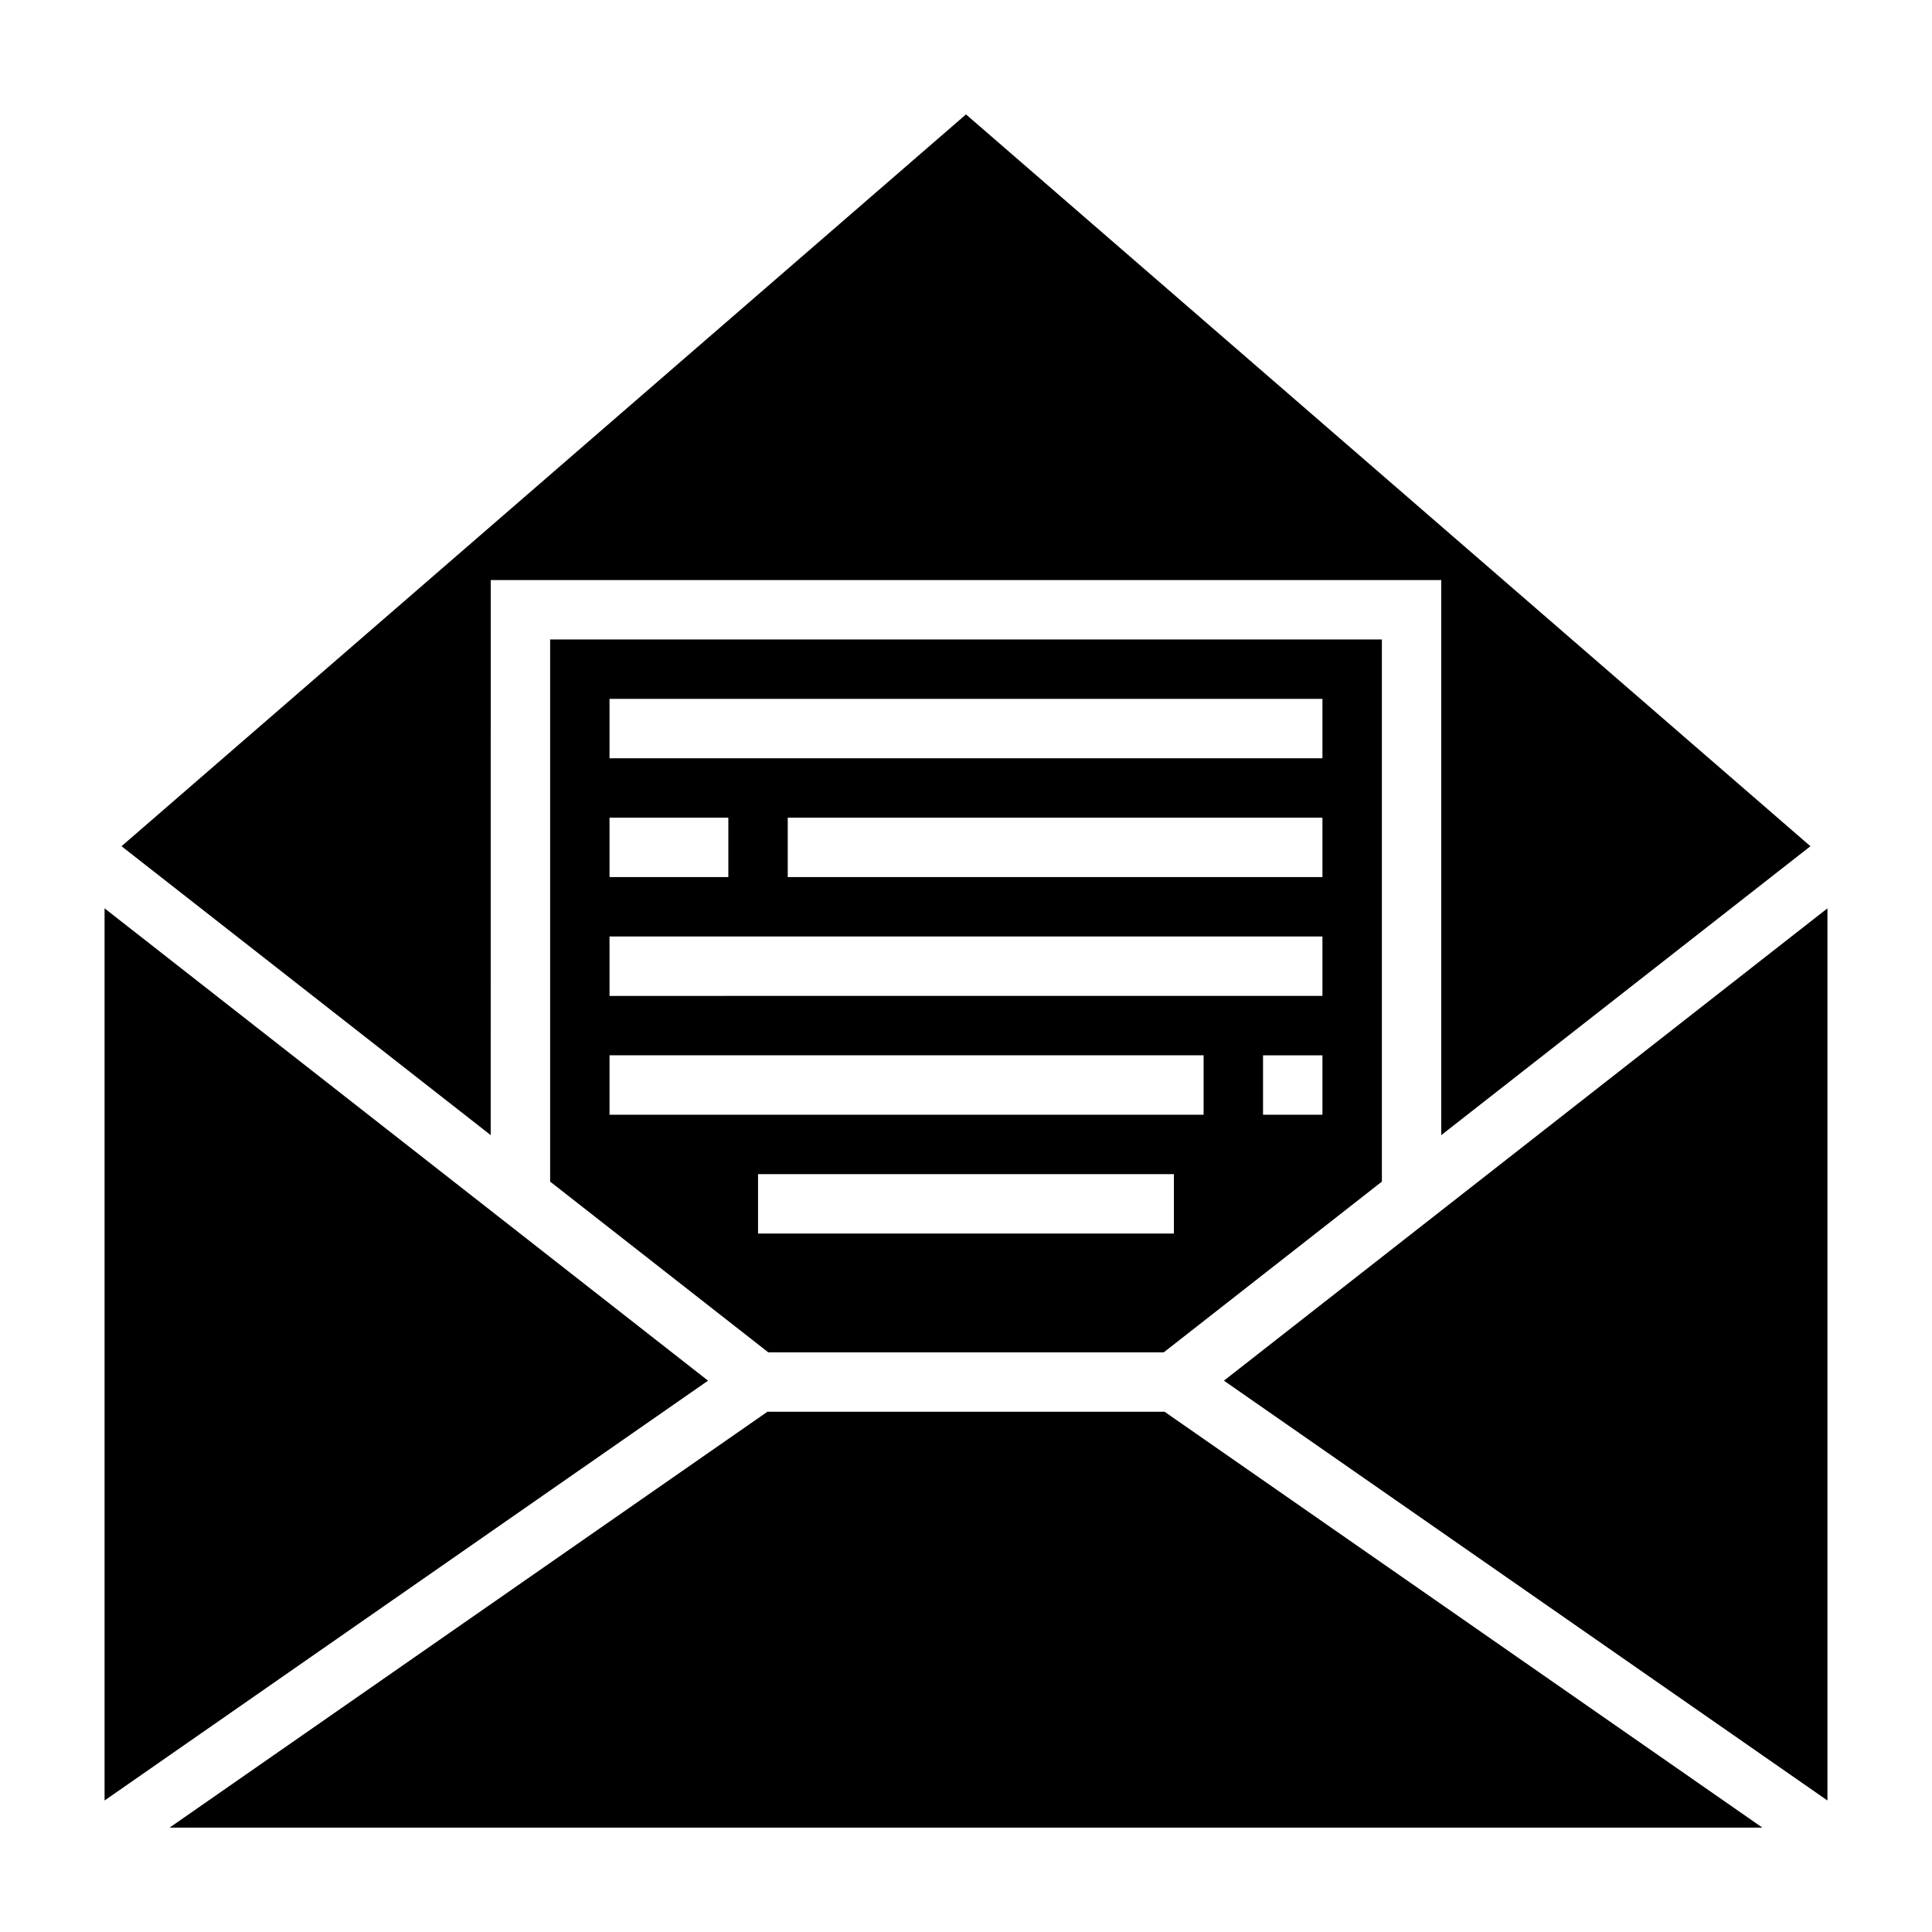
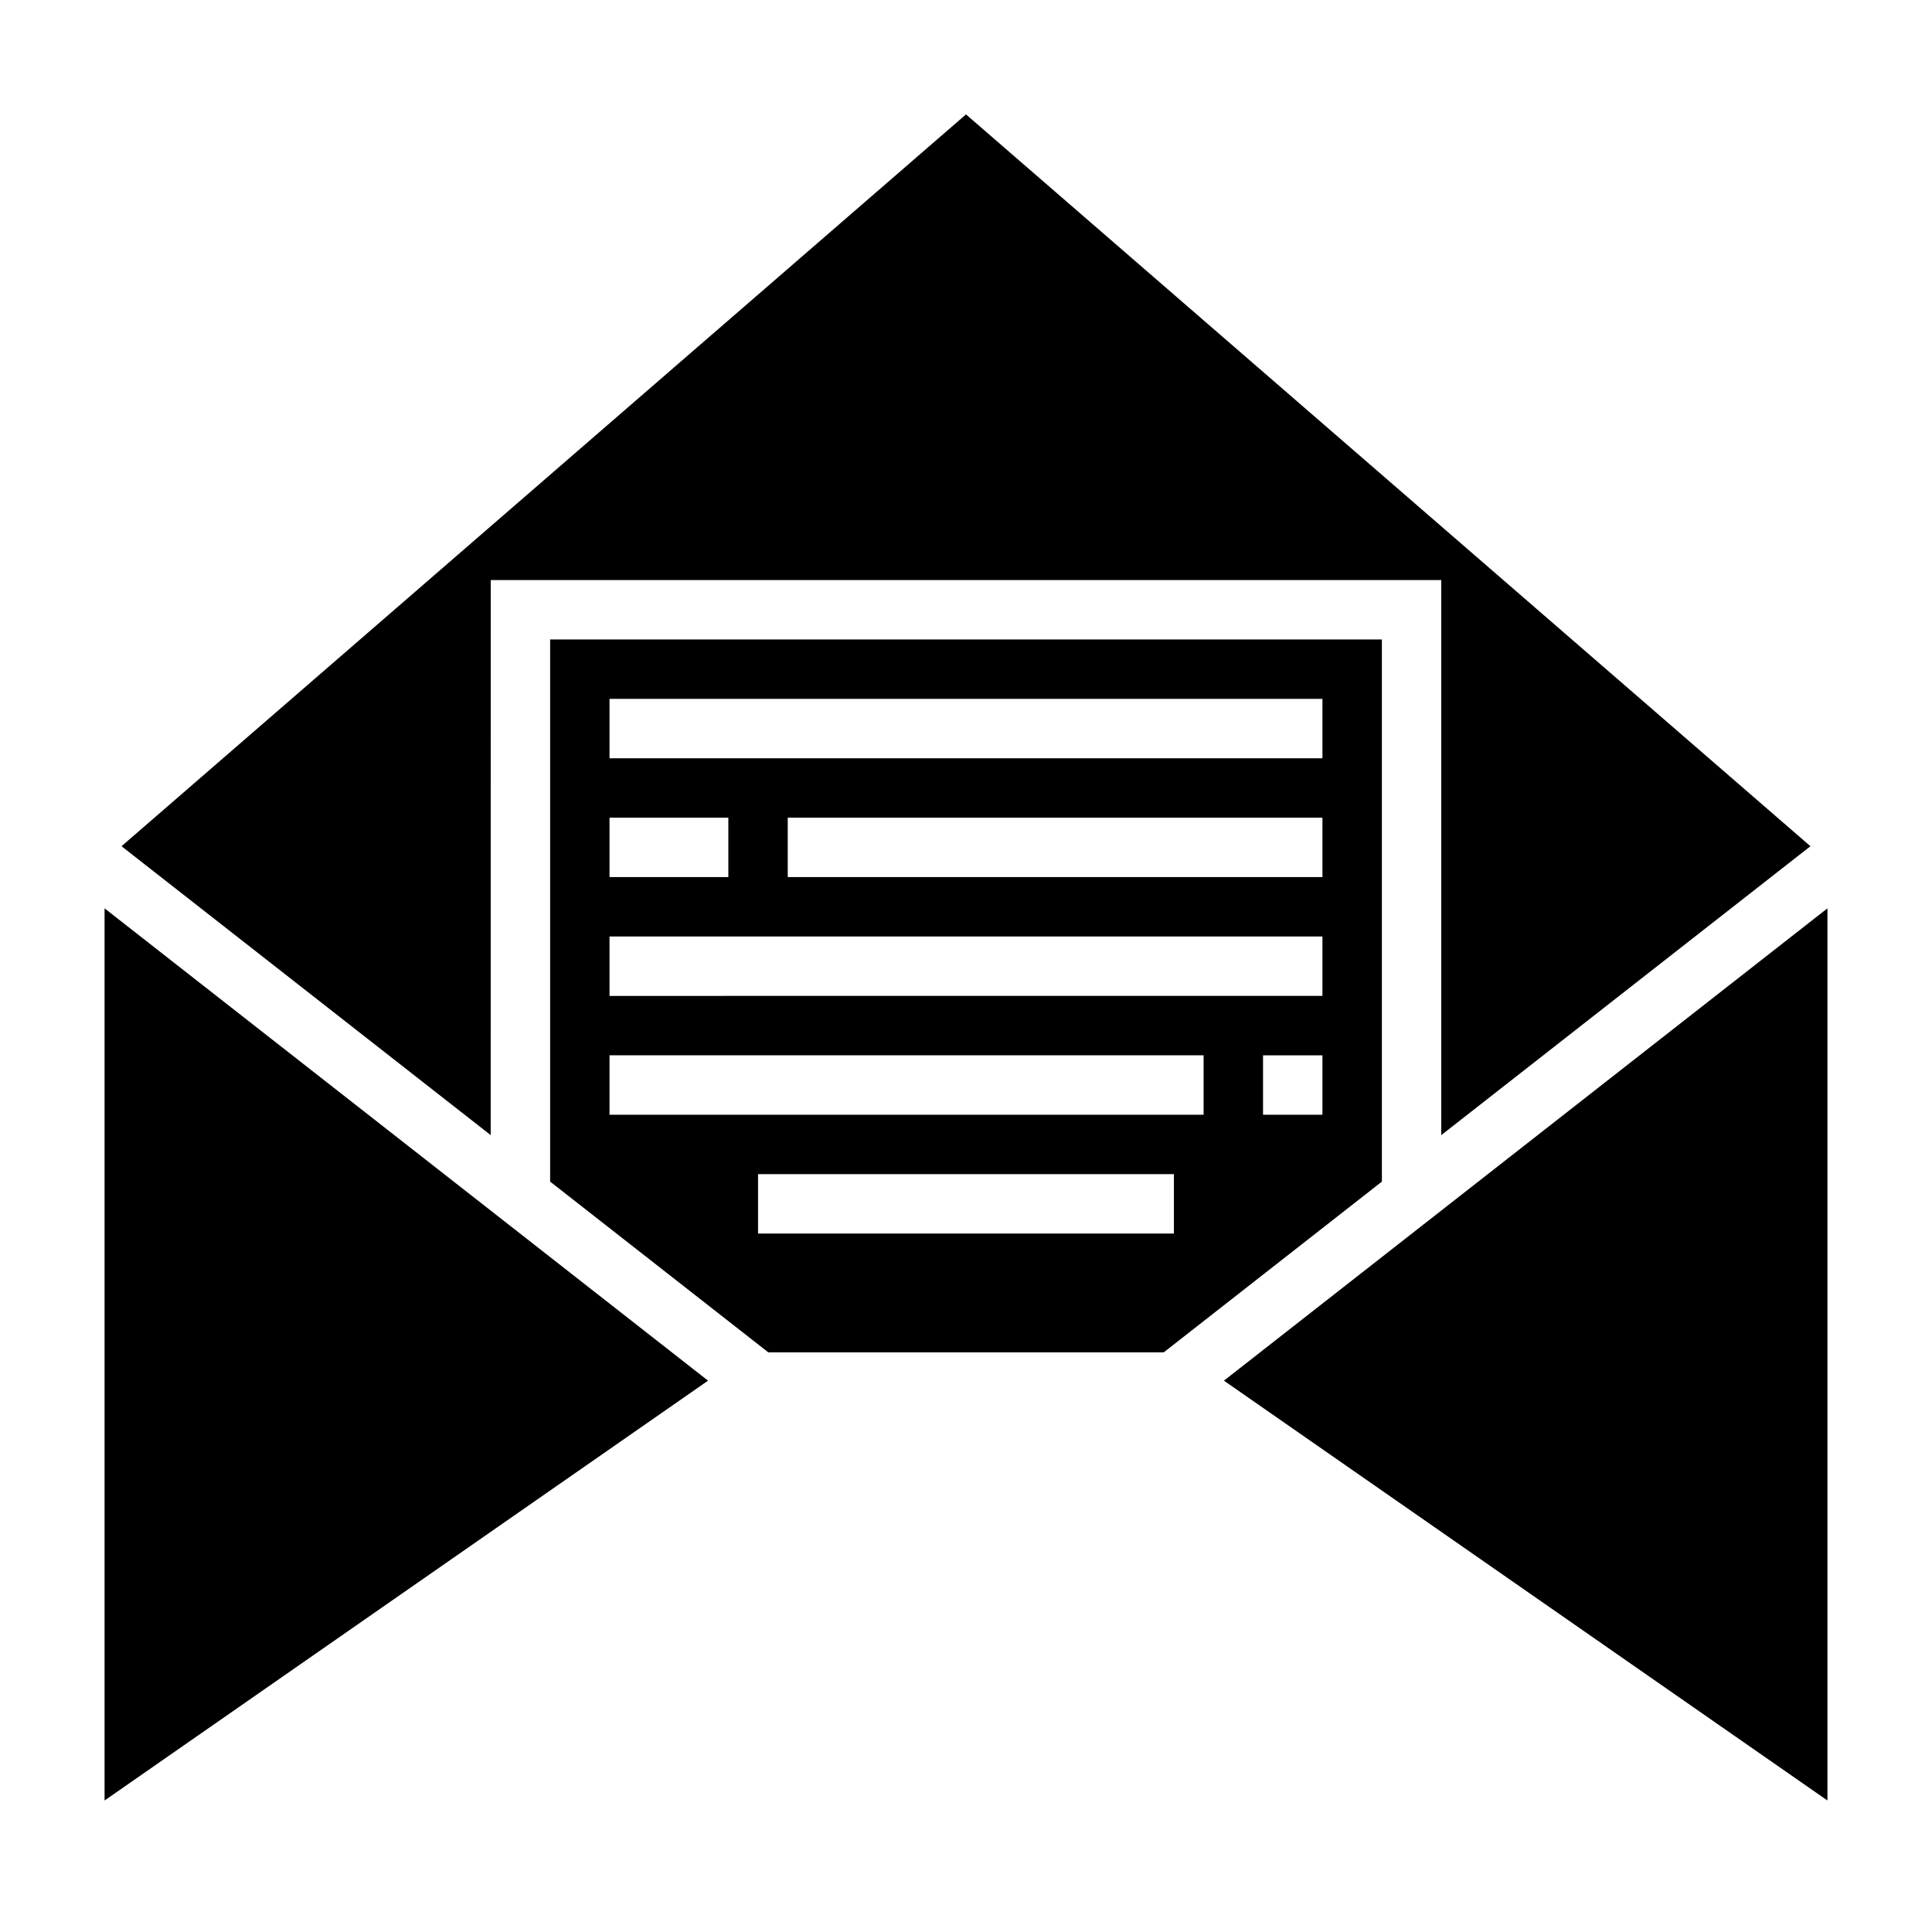
<svg xmlns="http://www.w3.org/2000/svg" fill="#000000" width="800px" height="800px" version="1.1" viewBox="144 144 512 512">
  <g>
    <path d="m274.05 297.72h251.9v147.1l97.836-76.562-223.79-193.94-223.79 193.94 97.836 76.562z" />
    <path d="m347.61 502.39h104.79l57.812-45.25v-143.68h-220.42v143.68zm107.49-31.488h-110.21v-15.742h110.21zm39.359-31.488h-15.742v-15.742h15.742zm0-62.977h-141.7v-15.742h141.7zm-188.93-47.23h188.93v15.742h-188.93zm0 31.488h31.488v15.742h-31.488zm0 31.484h188.93v15.742l-188.93 0.004zm0 31.488h157.44v15.742l-157.44 0.004z" />
-     <path d="m347.37 518.13-158.43 110.21h422.11l-158.42-110.21z" />
    <path d="m171.71 384.72v236.43l159.93-111.26z" />
    <path d="m468.35 509.89 159.94 111.26v-236.43z" />
  </g>
</svg>